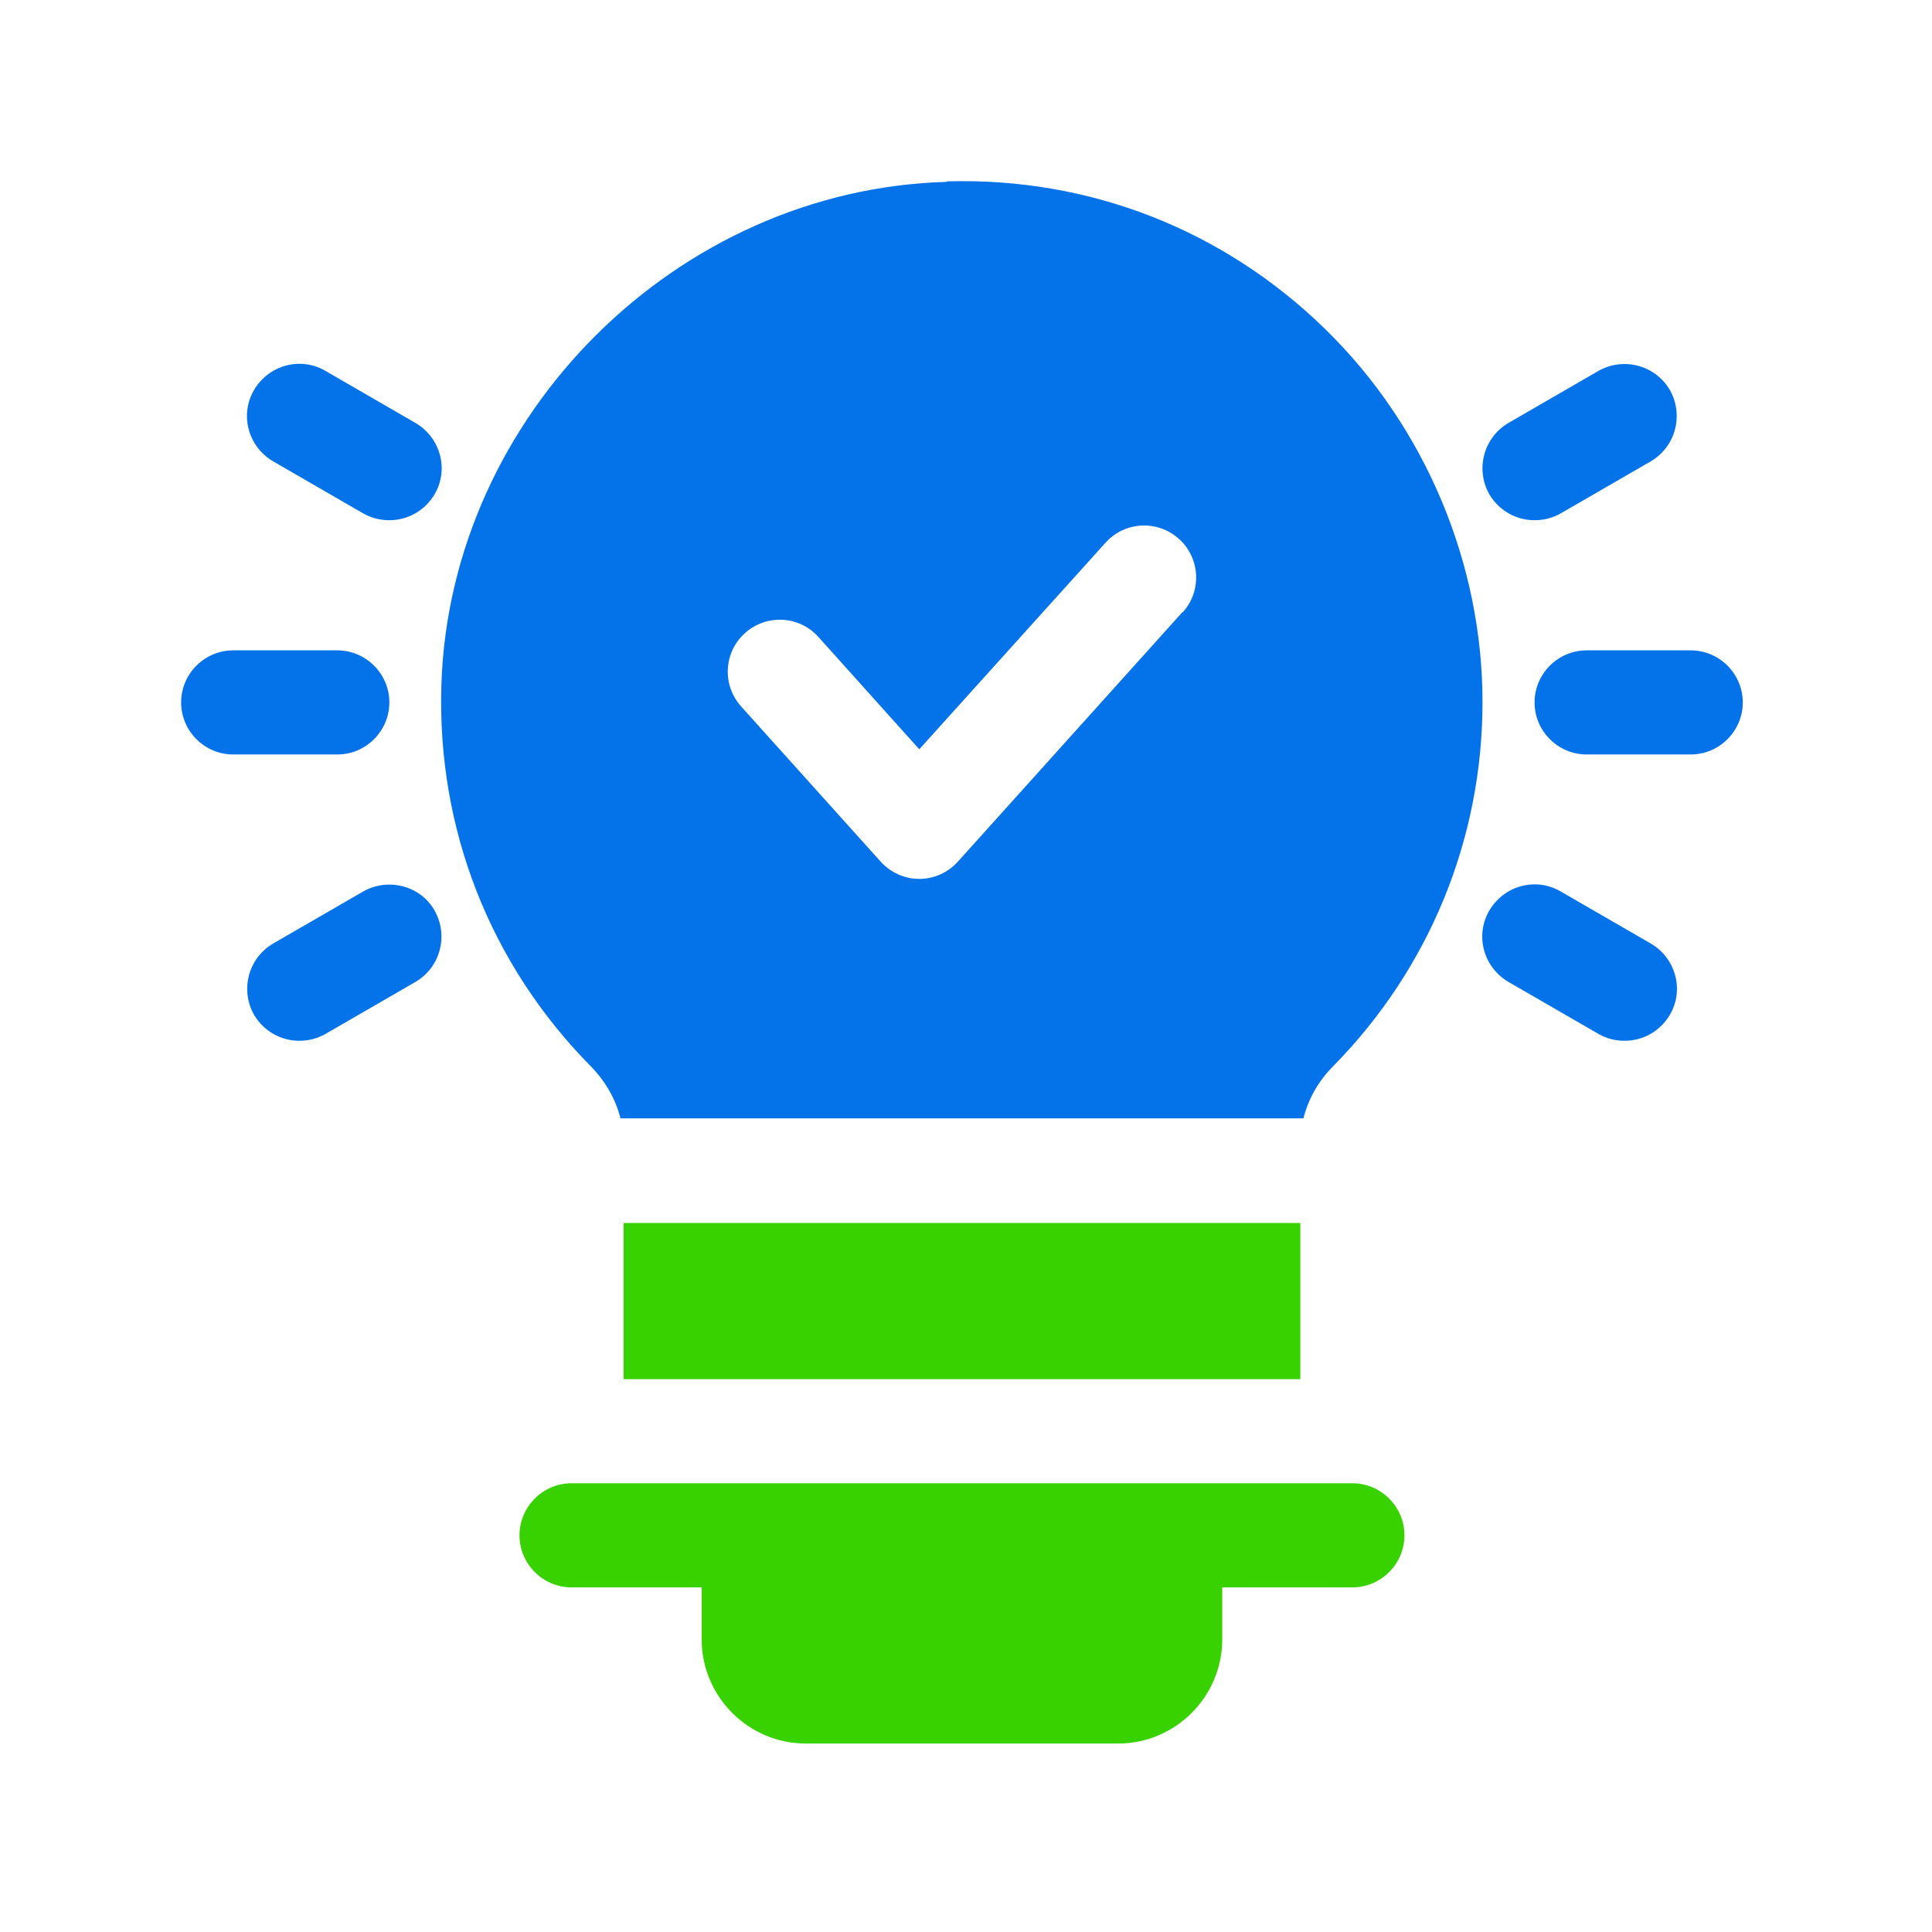
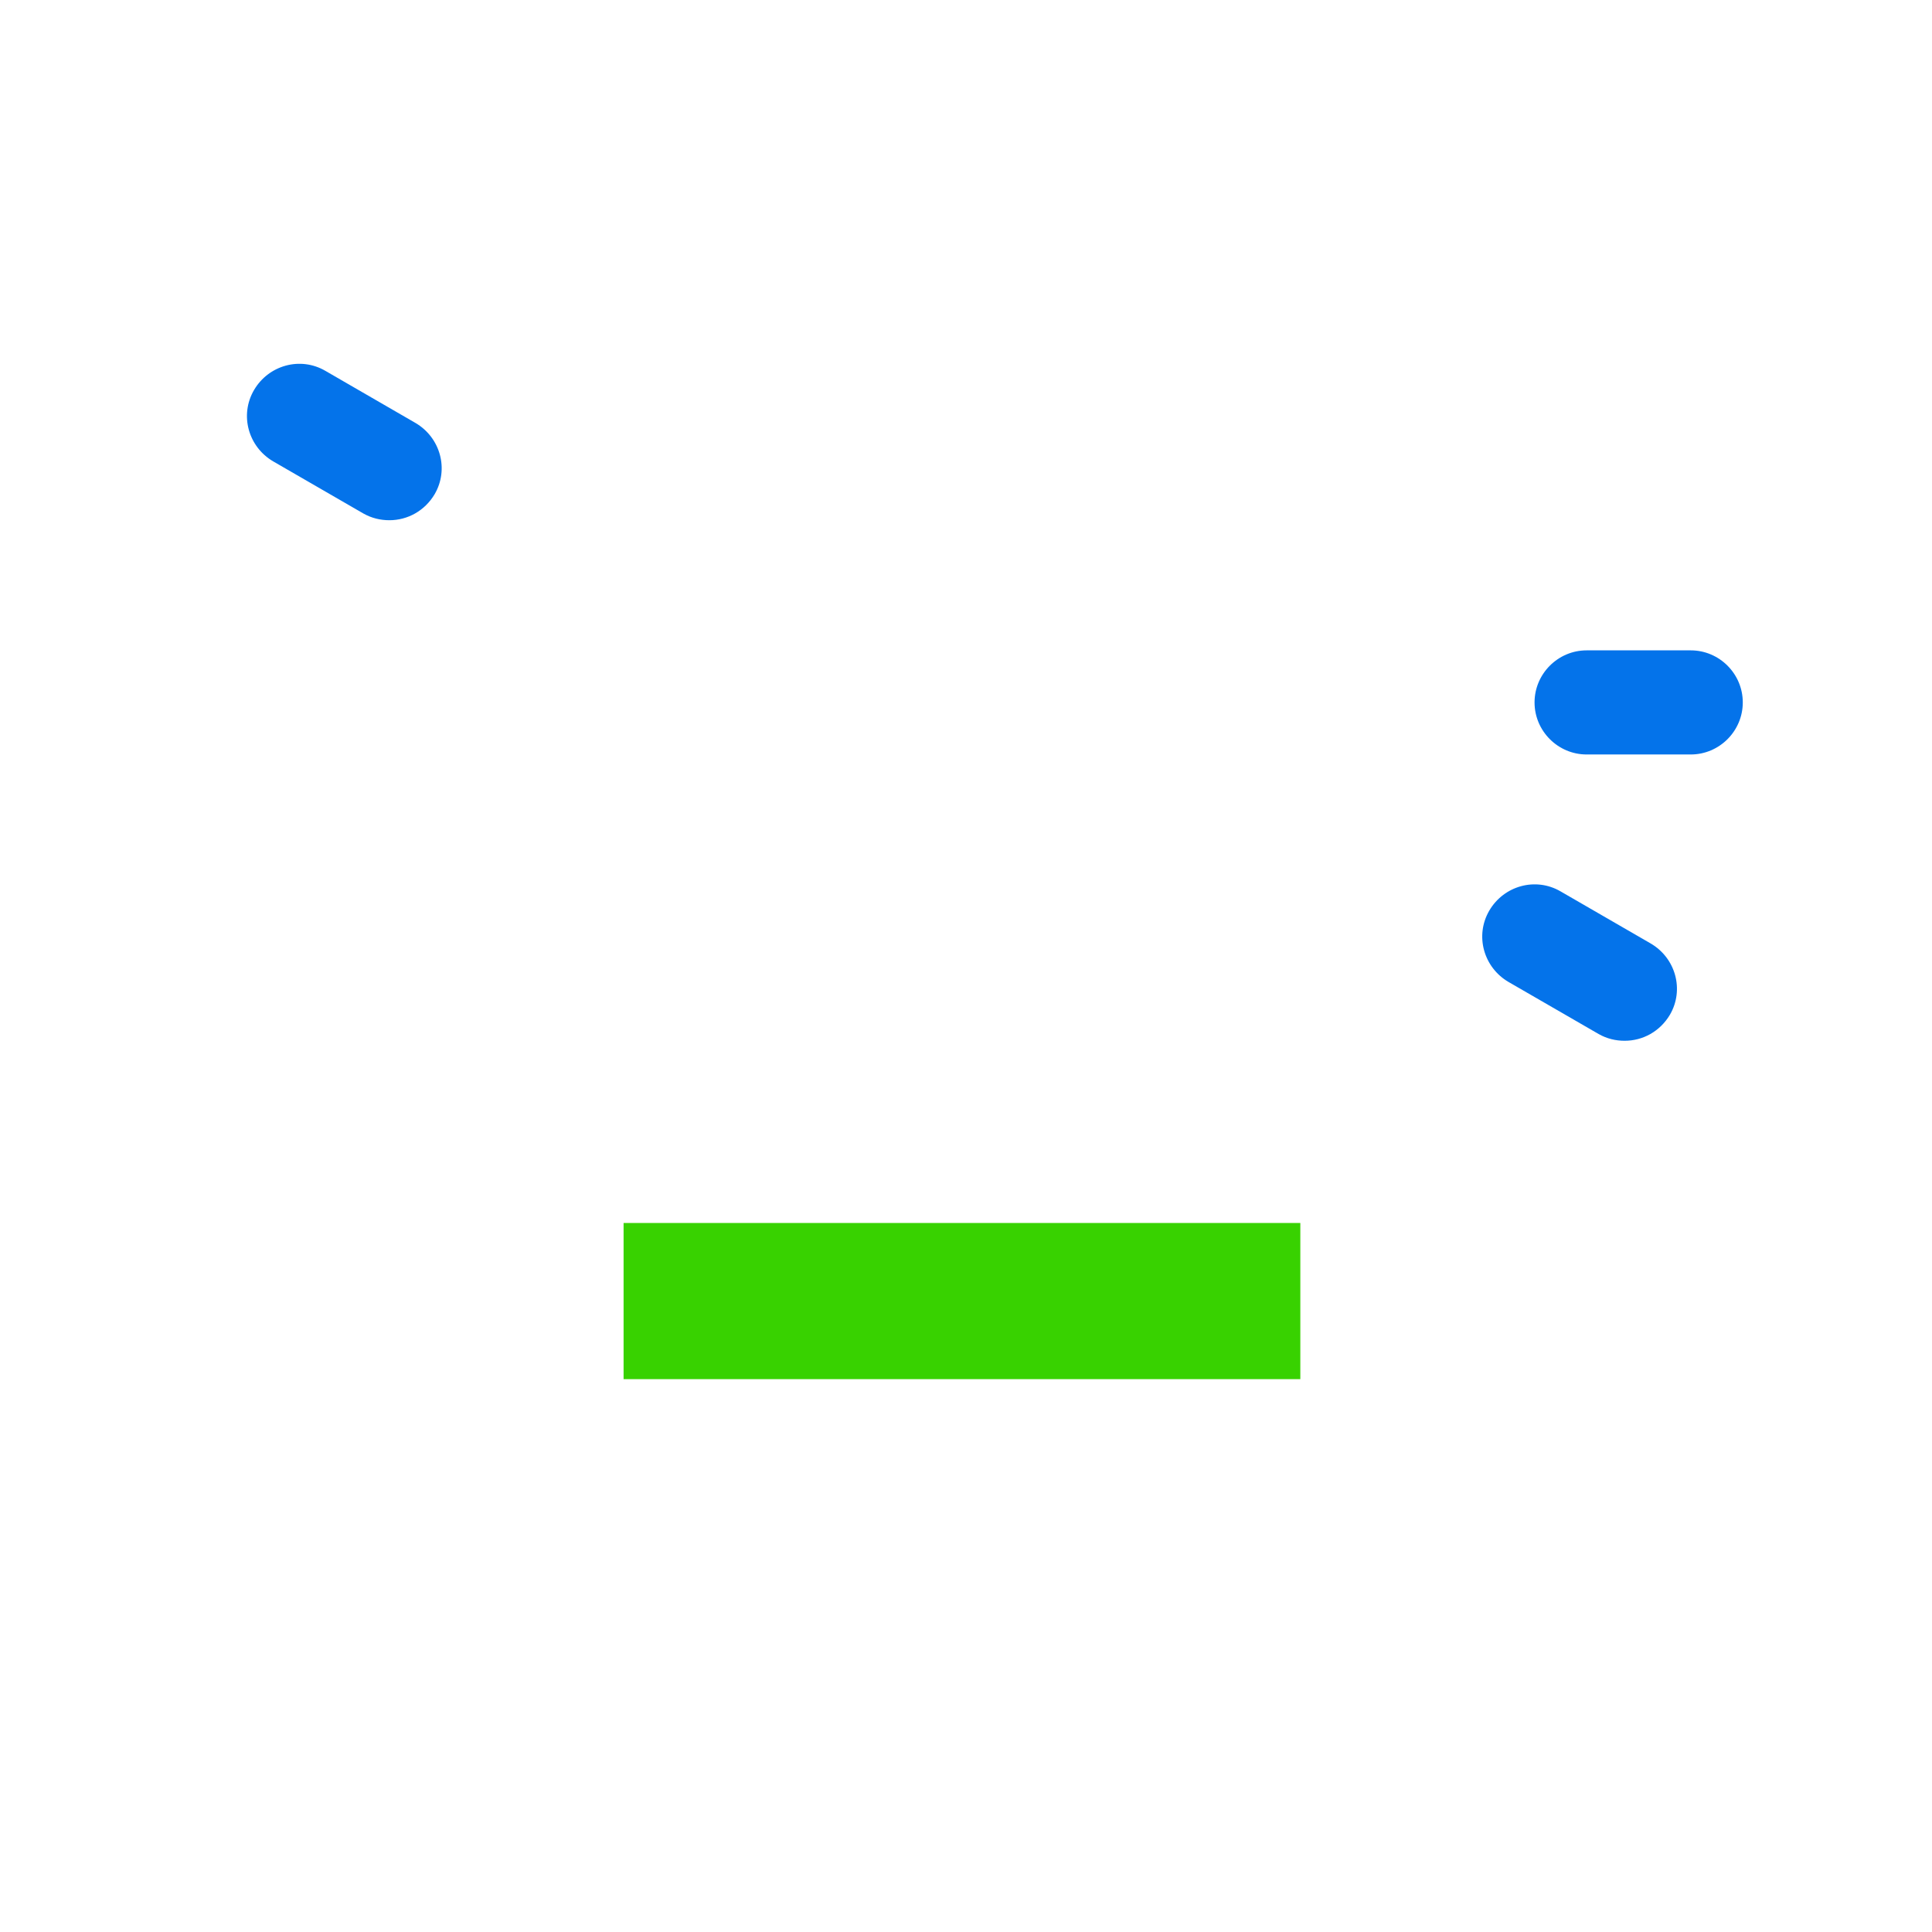
<svg xmlns="http://www.w3.org/2000/svg" width="64" height="64" viewBox="0 0 64 64" fill="none">
-   <path d="M44.799 49.135H18.933C17.985 49.135 17.209 49.911 17.209 50.859C17.209 51.808 17.985 52.584 18.933 52.584H23.244V54.308C23.244 56.205 24.796 57.757 26.693 57.757H37.039C38.936 57.757 40.488 56.205 40.488 54.308V52.584H44.799C45.748 52.584 46.524 51.808 46.524 50.859C46.524 49.911 45.748 49.135 44.799 49.135Z" fill="#38D200" />
  <path d="M56.008 21.544H52.559C51.611 21.544 50.834 22.32 50.834 23.269C50.834 24.217 51.611 24.993 52.559 24.993H56.008C56.956 24.993 57.732 24.217 57.732 23.269C57.732 22.32 56.956 21.544 56.008 21.544Z" fill="#0473EA" />
-   <path d="M50.834 17.233C51.127 17.233 51.421 17.165 51.697 17.009L54.68 15.285C55.508 14.802 55.783 13.75 55.318 12.922C54.835 12.095 53.783 11.819 52.955 12.284L49.972 14.009C49.145 14.492 48.869 15.544 49.334 16.371C49.662 16.923 50.231 17.233 50.834 17.233Z" fill="#0473EA" />
  <path d="M54.68 31.253L51.697 29.529C50.869 29.046 49.817 29.339 49.334 30.166C48.851 30.994 49.145 32.046 49.972 32.529L52.956 34.253C53.231 34.409 53.525 34.477 53.818 34.477C54.421 34.477 54.99 34.167 55.318 33.615C55.801 32.788 55.508 31.736 54.68 31.253Z" fill="#0473EA" />
-   <path d="M12.898 23.269C12.898 22.32 12.122 21.544 11.173 21.544H7.724C6.776 21.544 6 22.32 6 23.269C6 24.217 6.776 24.993 7.724 24.993H11.173C12.122 24.993 12.898 24.217 12.898 23.269Z" fill="#0473EA" />
  <path d="M13.76 14.009L10.777 12.284C9.949 11.802 8.897 12.095 8.414 12.922C7.931 13.75 8.224 14.802 9.052 15.285L12.035 17.009C12.311 17.165 12.604 17.233 12.898 17.233C13.501 17.233 14.07 16.923 14.398 16.371C14.881 15.544 14.588 14.492 13.76 14.009Z" fill="#0473EA" />
-   <path d="M12.036 29.529L9.052 31.253C8.225 31.736 7.949 32.788 8.414 33.615C8.742 34.167 9.311 34.477 9.914 34.477C10.208 34.477 10.501 34.409 10.777 34.253L13.76 32.529C14.588 32.046 14.864 30.994 14.398 30.166C13.932 29.339 12.863 29.063 12.036 29.529Z" fill="#0473EA" />
-   <path d="M31.366 6.025C22.434 6.266 14.915 13.75 14.622 22.665C14.467 27.442 16.226 31.943 19.588 35.34C20.071 35.84 20.399 36.426 20.554 37.047H43.178C43.333 36.426 43.661 35.823 44.161 35.322C47.351 32.081 49.11 27.787 49.11 23.252C49.11 18.716 47.248 14.164 43.885 10.888C40.523 7.611 36.091 5.87 31.366 6.008V6.025ZM39.178 20.268L31.728 28.546C31.401 28.908 30.935 29.115 30.452 29.115C29.969 29.115 29.504 28.908 29.176 28.546L24.555 23.407C23.917 22.7 23.968 21.613 24.675 20.975C25.382 20.337 26.469 20.389 27.107 21.096L30.452 24.821L36.625 17.975C37.263 17.268 38.35 17.216 39.057 17.854C39.764 18.492 39.816 19.579 39.178 20.286V20.268Z" fill="#0473EA" />
  <path d="M20.657 40.513H43.075V45.686H20.657V40.513Z" fill="#38D200" />
</svg>